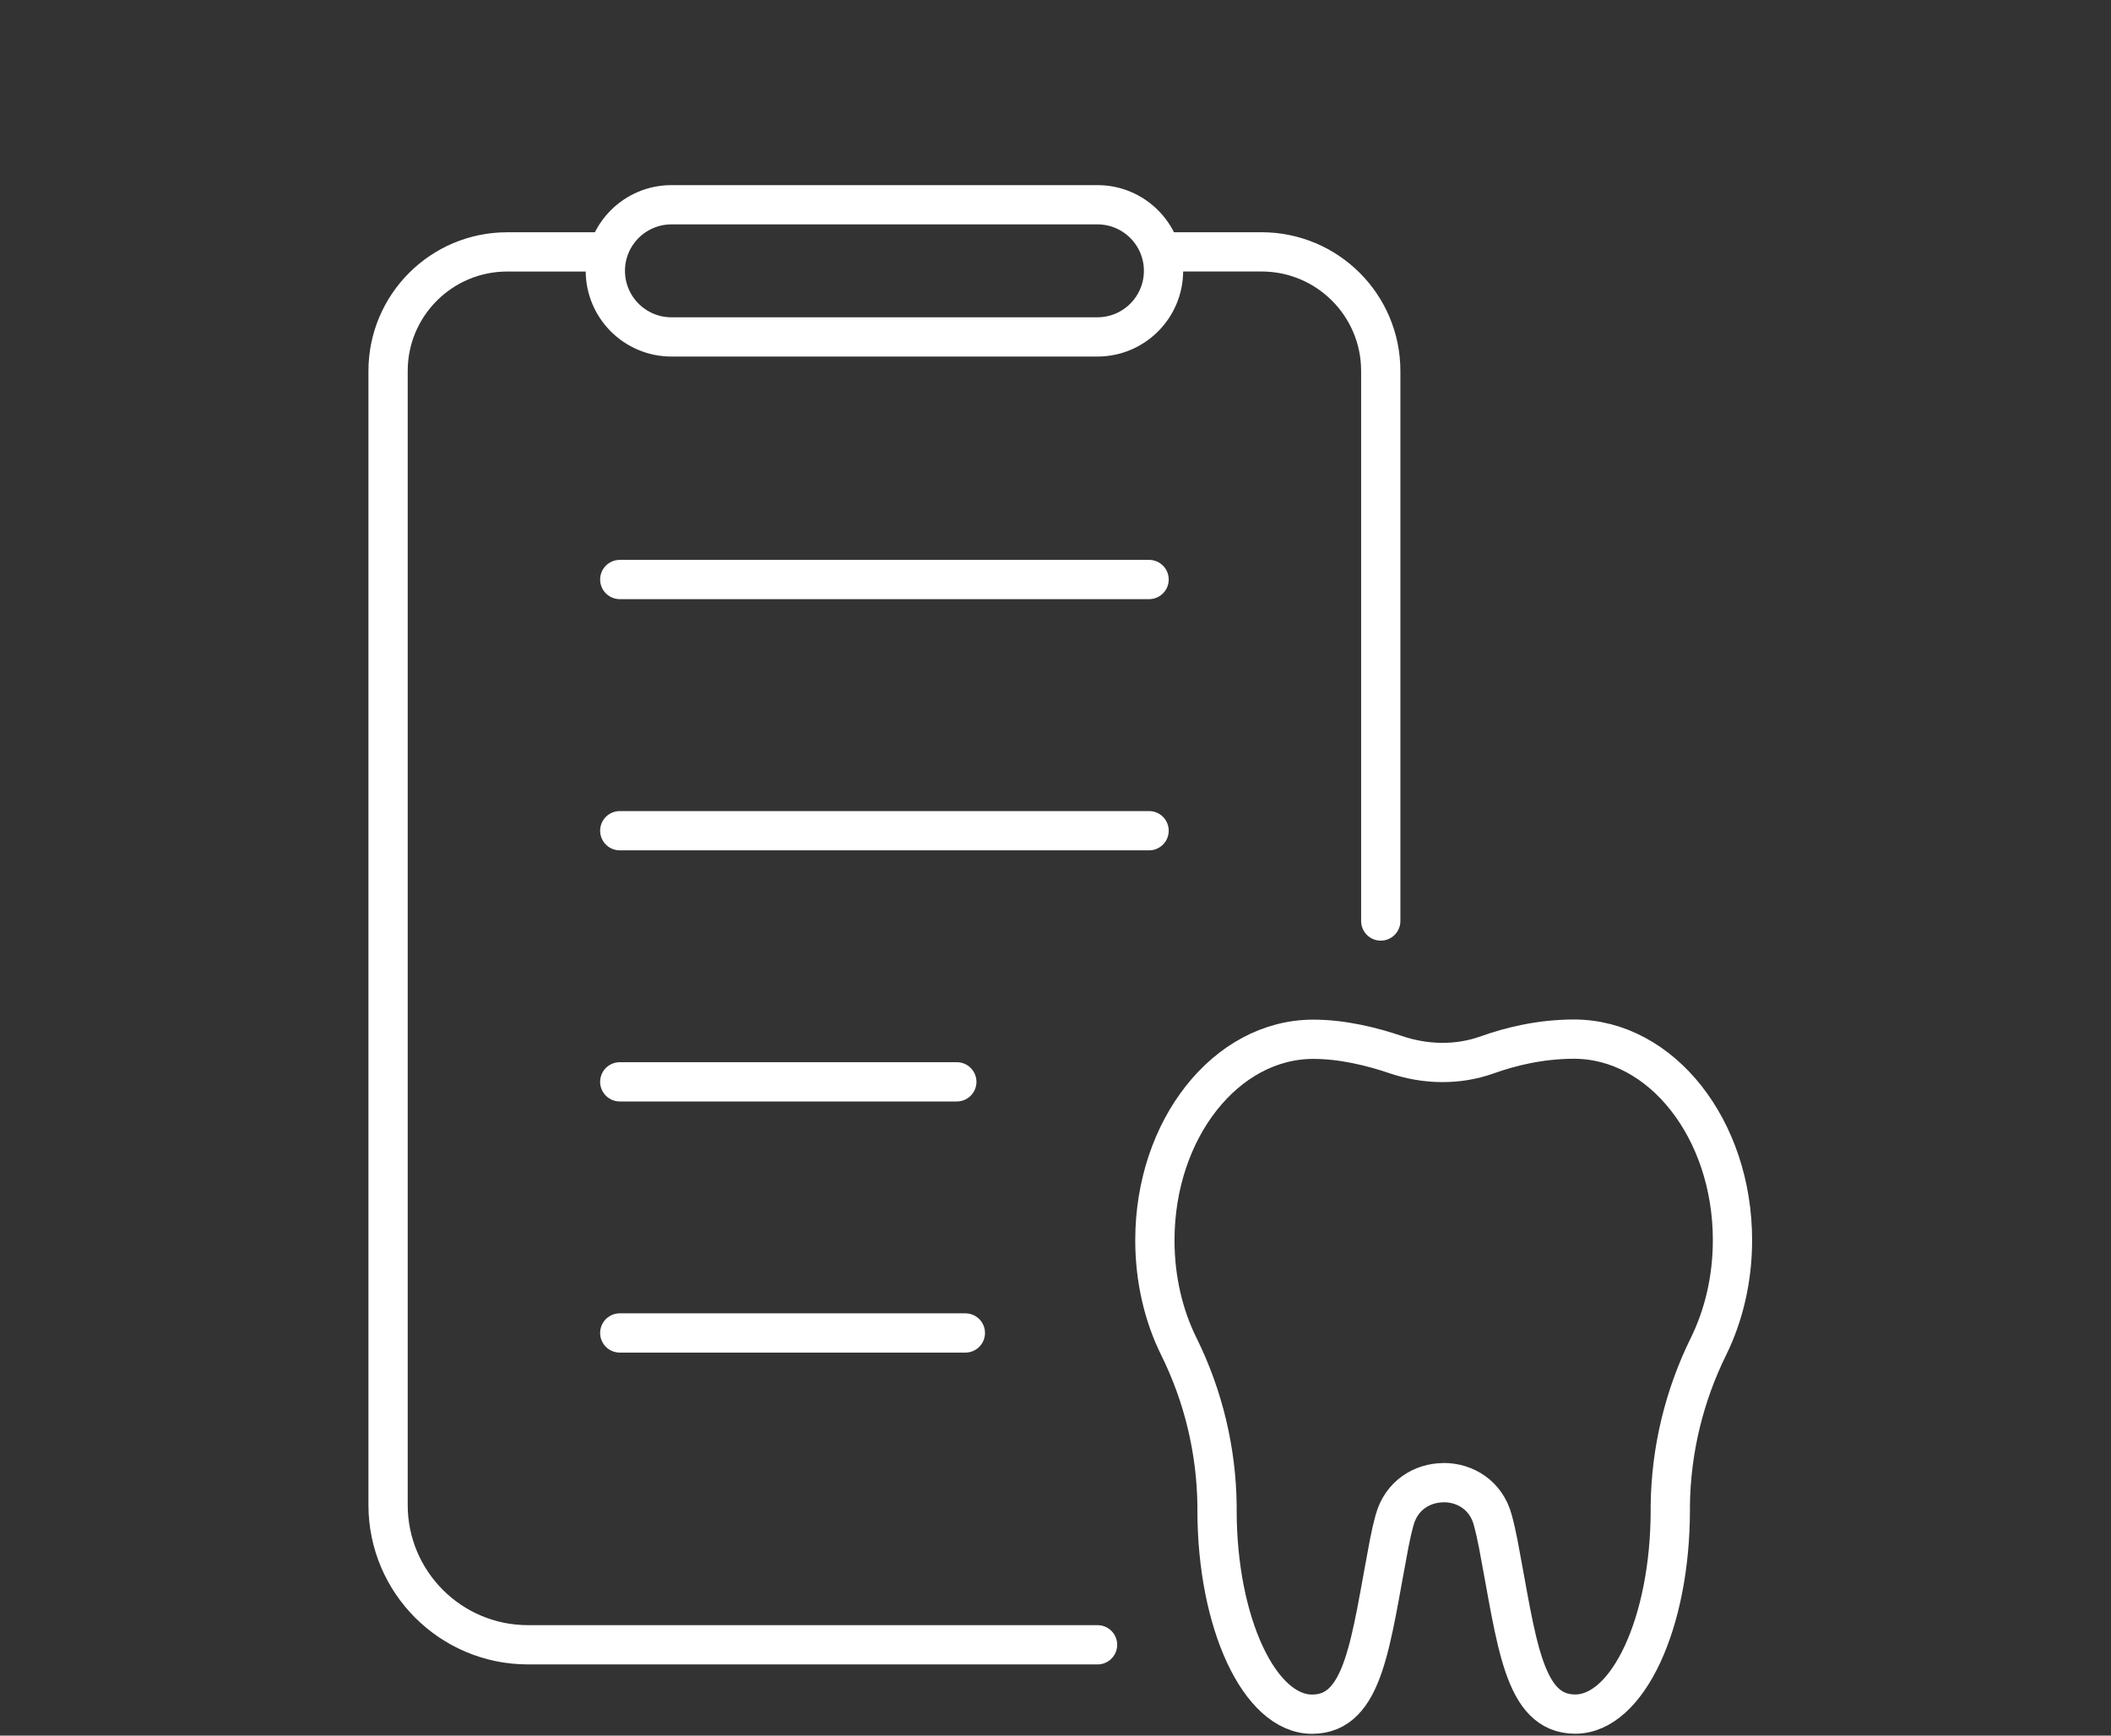
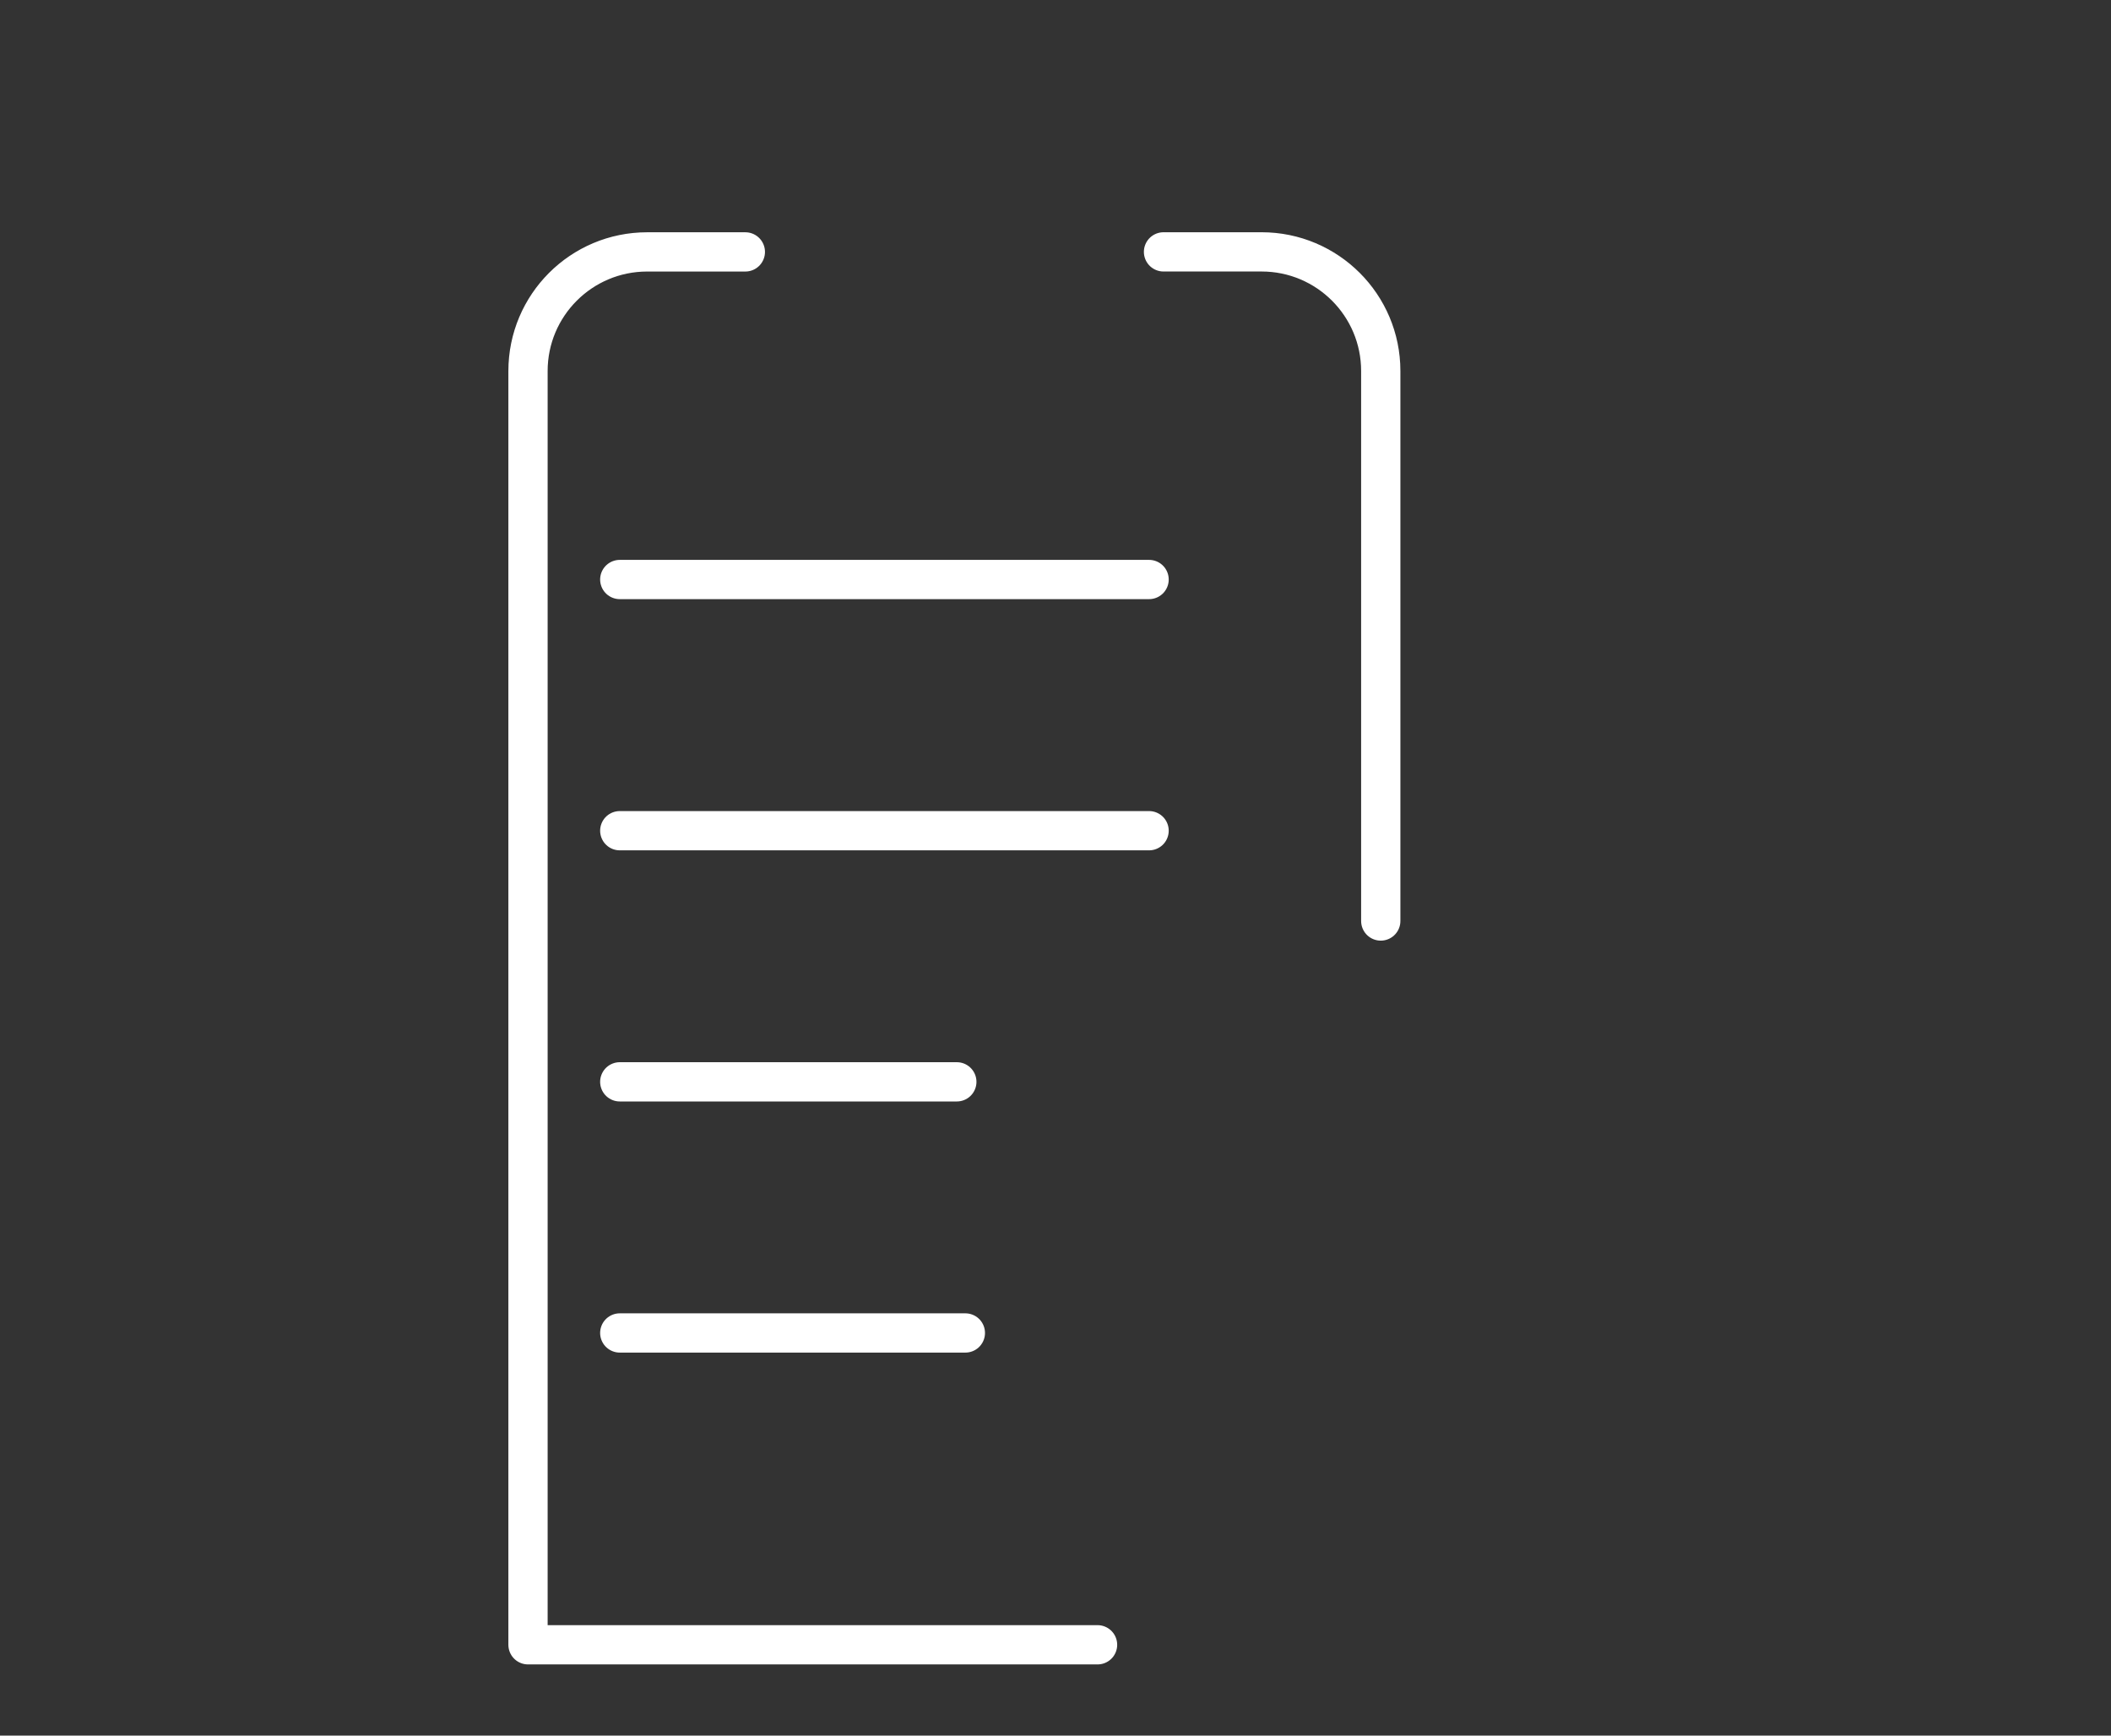
<svg xmlns="http://www.w3.org/2000/svg" version="1.1" id="Layer_1" x="0px" y="0px" width="90px" height="74px" viewBox="0 0 90 74" xml:space="preserve">
  <rect x="0" y="0" width="90" height="74" fill="#333333" stroke="none" />
  <g>
-     <path fill="none" stroke="#FFFFFF" stroke-width="1.674" stroke-linecap="round" stroke-linejoin="round" d="M46.793,70.127H22.511   c-3.294,0-5.965-2.668-5.966-5.963c0,0,0-0.002,0-0.004V15.82c0-2.806,2.274-5.08,5.08-5.08l0,0h4.186 M49.605,10.739h4.182   c2.805,0,5.08,2.273,5.08,5.079c0,0,0,0.001,0,0.001v23.449 M26.423,35.418H48.99 M26.423,24.708H48.99 M26.423,46.125h14.37    M26.423,56.832h14.734" />
-     <path fill="none" stroke="#FFFFFF" stroke-width="1.674" stroke-linecap="round" stroke-linejoin="round" d="M46.787,14.365H28.625   c-1.556-0.001-2.816-1.262-2.817-2.818c0.001-1.555,1.261-2.815,2.816-2.817h18.166c1.555,0.001,2.814,1.262,2.816,2.817   c-0.002,1.556-1.262,2.816-2.816,2.818H46.787z M61.557,63.213c0.9,0,1.803,0.531,2.086,1.594c0.09,0.33,0.166,0.674,0.234,1.023   c0.793,4.152,1.043,7.252,3.281,7.252s4.053-3.893,4.053-8.697v-0.195c0.029-2.357,0.588-4.676,1.631-6.789   c0.645-1.311,1.02-2.865,1.02-4.525c0-4.73-3.023-8.572-6.756-8.572c-1.436,0-2.723,0.32-3.697,0.67   c-1.268,0.453-2.65,0.42-3.924-0.016c-1.004-0.34-2.258-0.648-3.492-0.648c-3.73,0-6.756,3.836-6.756,8.57   c0,1.666,0.373,3.217,1.021,4.527c1.045,2.111,1.602,4.432,1.629,6.787v0.197c0,4.803,1.814,8.695,4.053,8.695   c2.24,0,2.488-3.1,3.281-7.252c0.068-0.354,0.145-0.697,0.236-1.023c0.287-1.063,1.189-1.594,2.086-1.594L61.557,63.213z" />
+     <path fill="none" stroke="#FFFFFF" stroke-width="1.674" stroke-linecap="round" stroke-linejoin="round" d="M46.793,70.127H22.511   c0,0,0-0.002,0-0.004V15.82c0-2.806,2.274-5.08,5.08-5.08l0,0h4.186 M49.605,10.739h4.182   c2.805,0,5.08,2.273,5.08,5.079c0,0,0,0.001,0,0.001v23.449 M26.423,35.418H48.99 M26.423,24.708H48.99 M26.423,46.125h14.37    M26.423,56.832h14.734" />
  </g>
</svg>